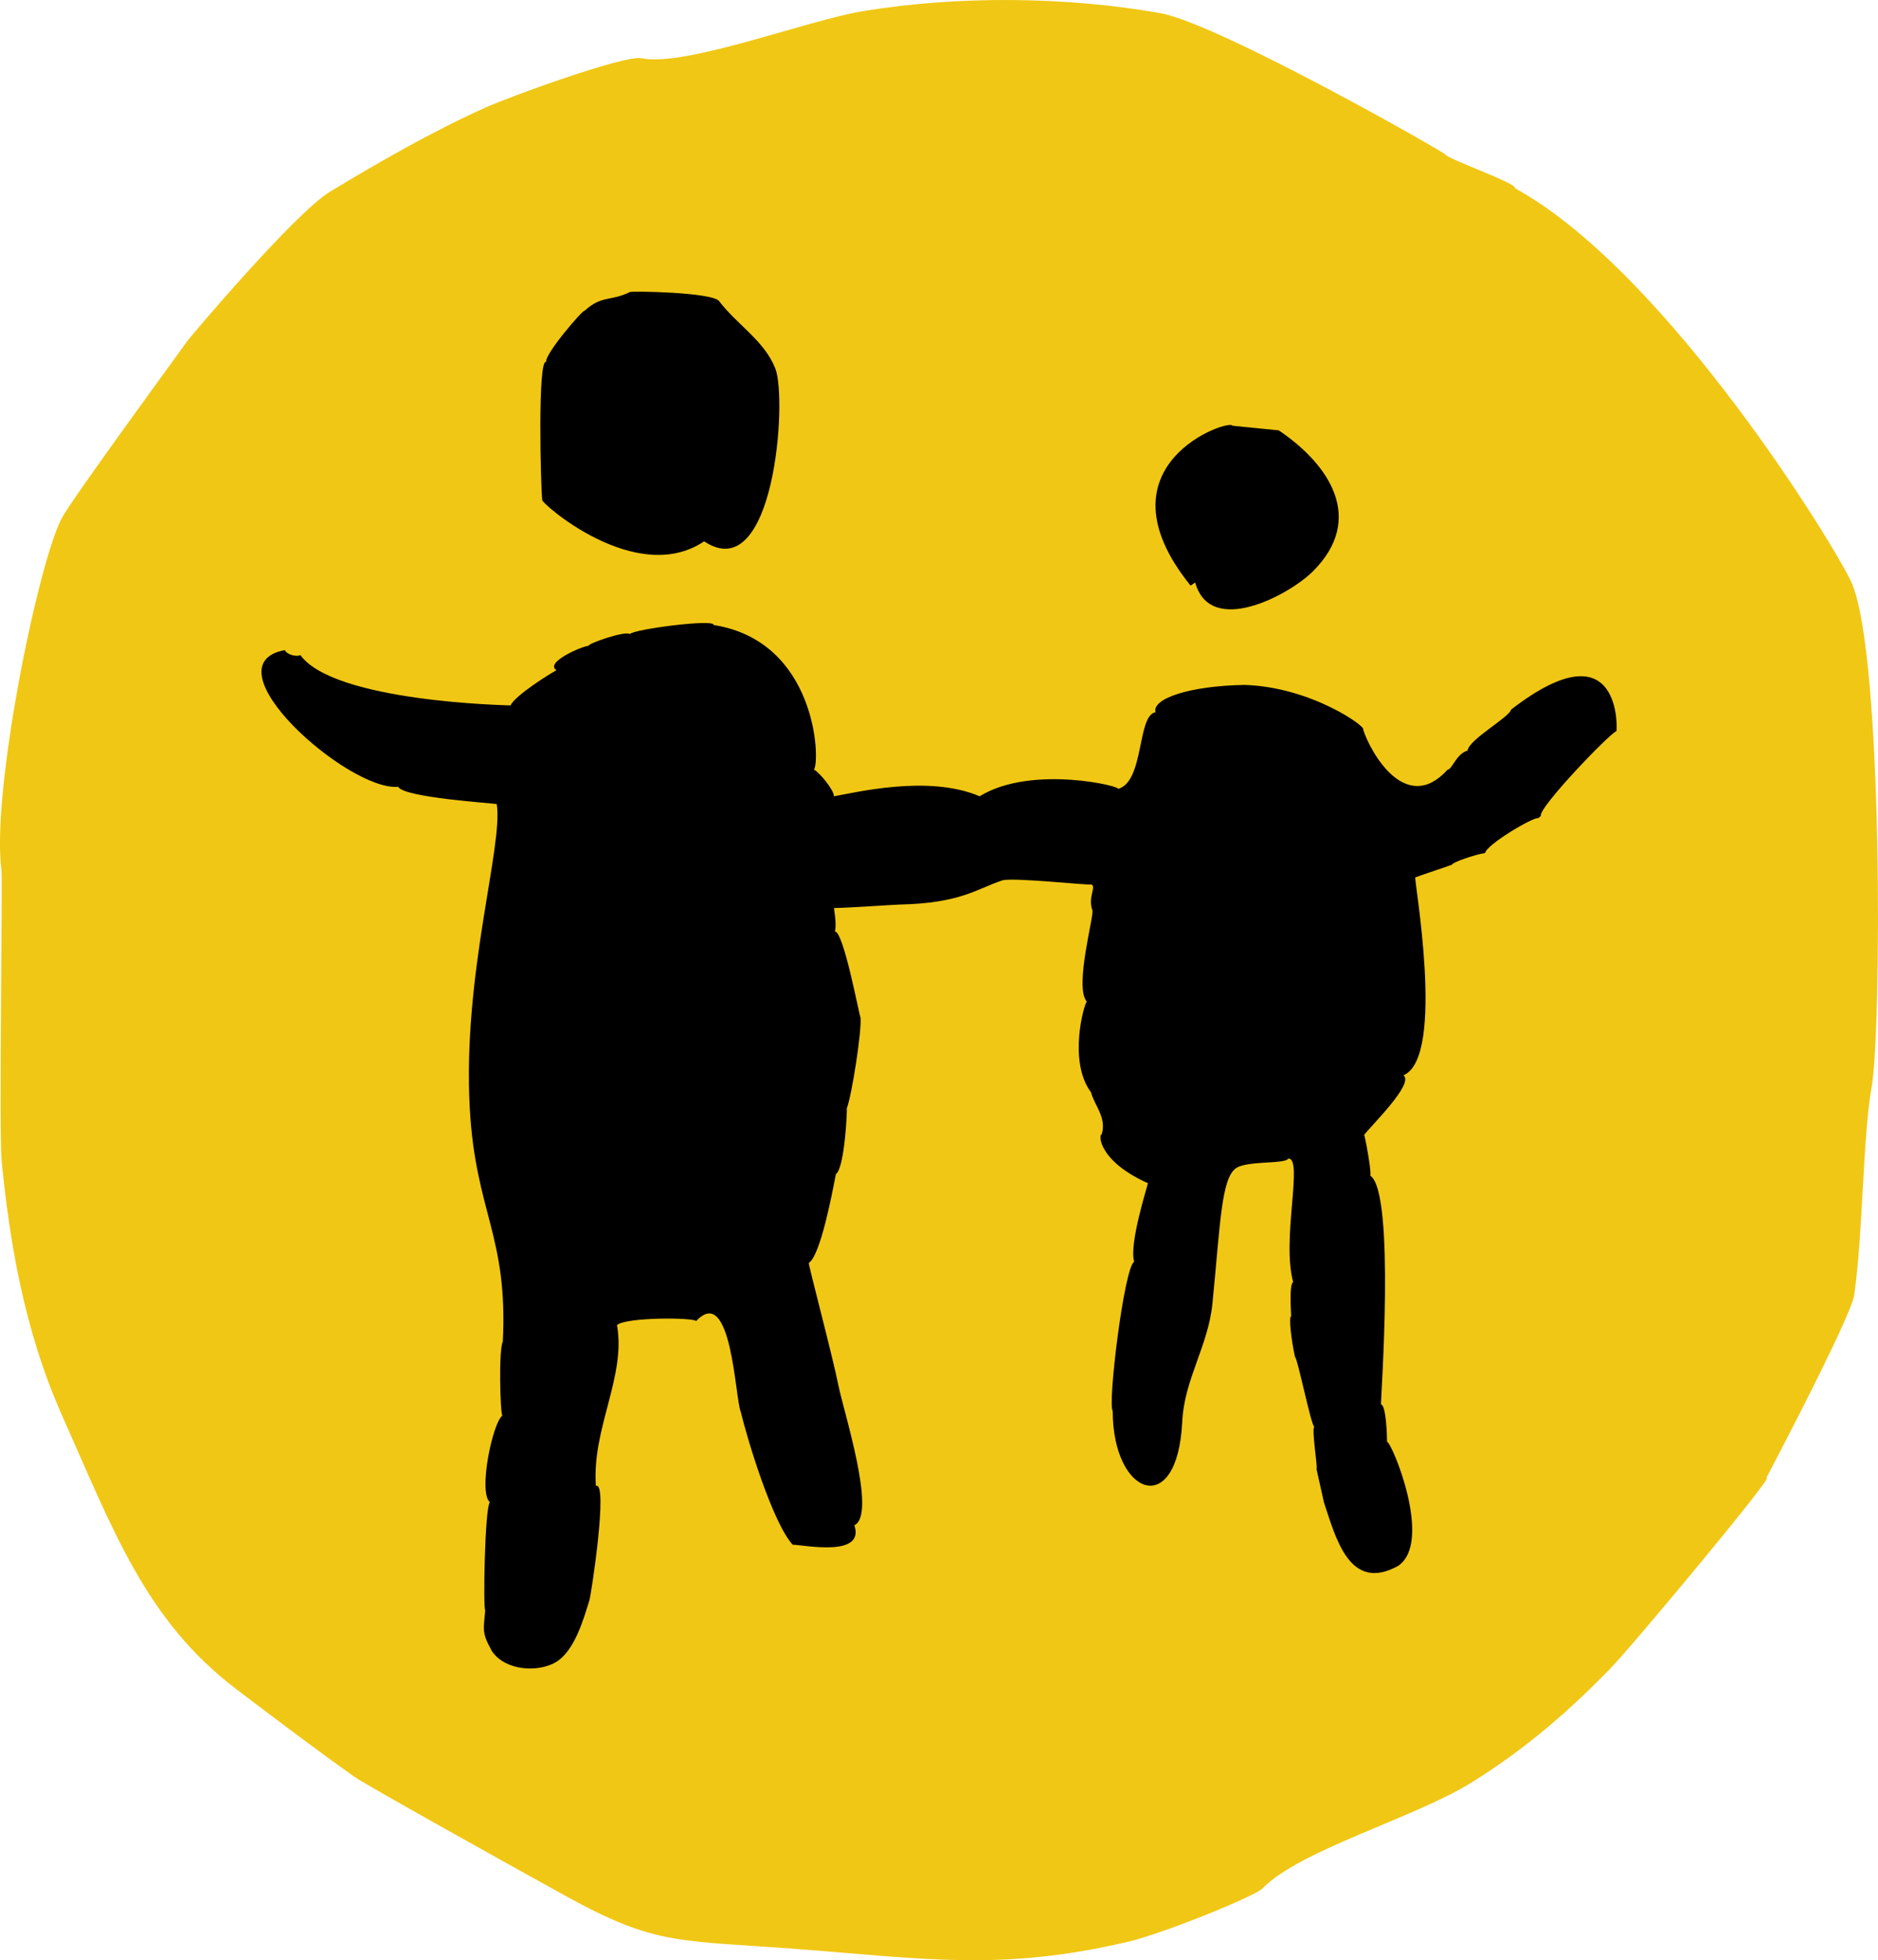
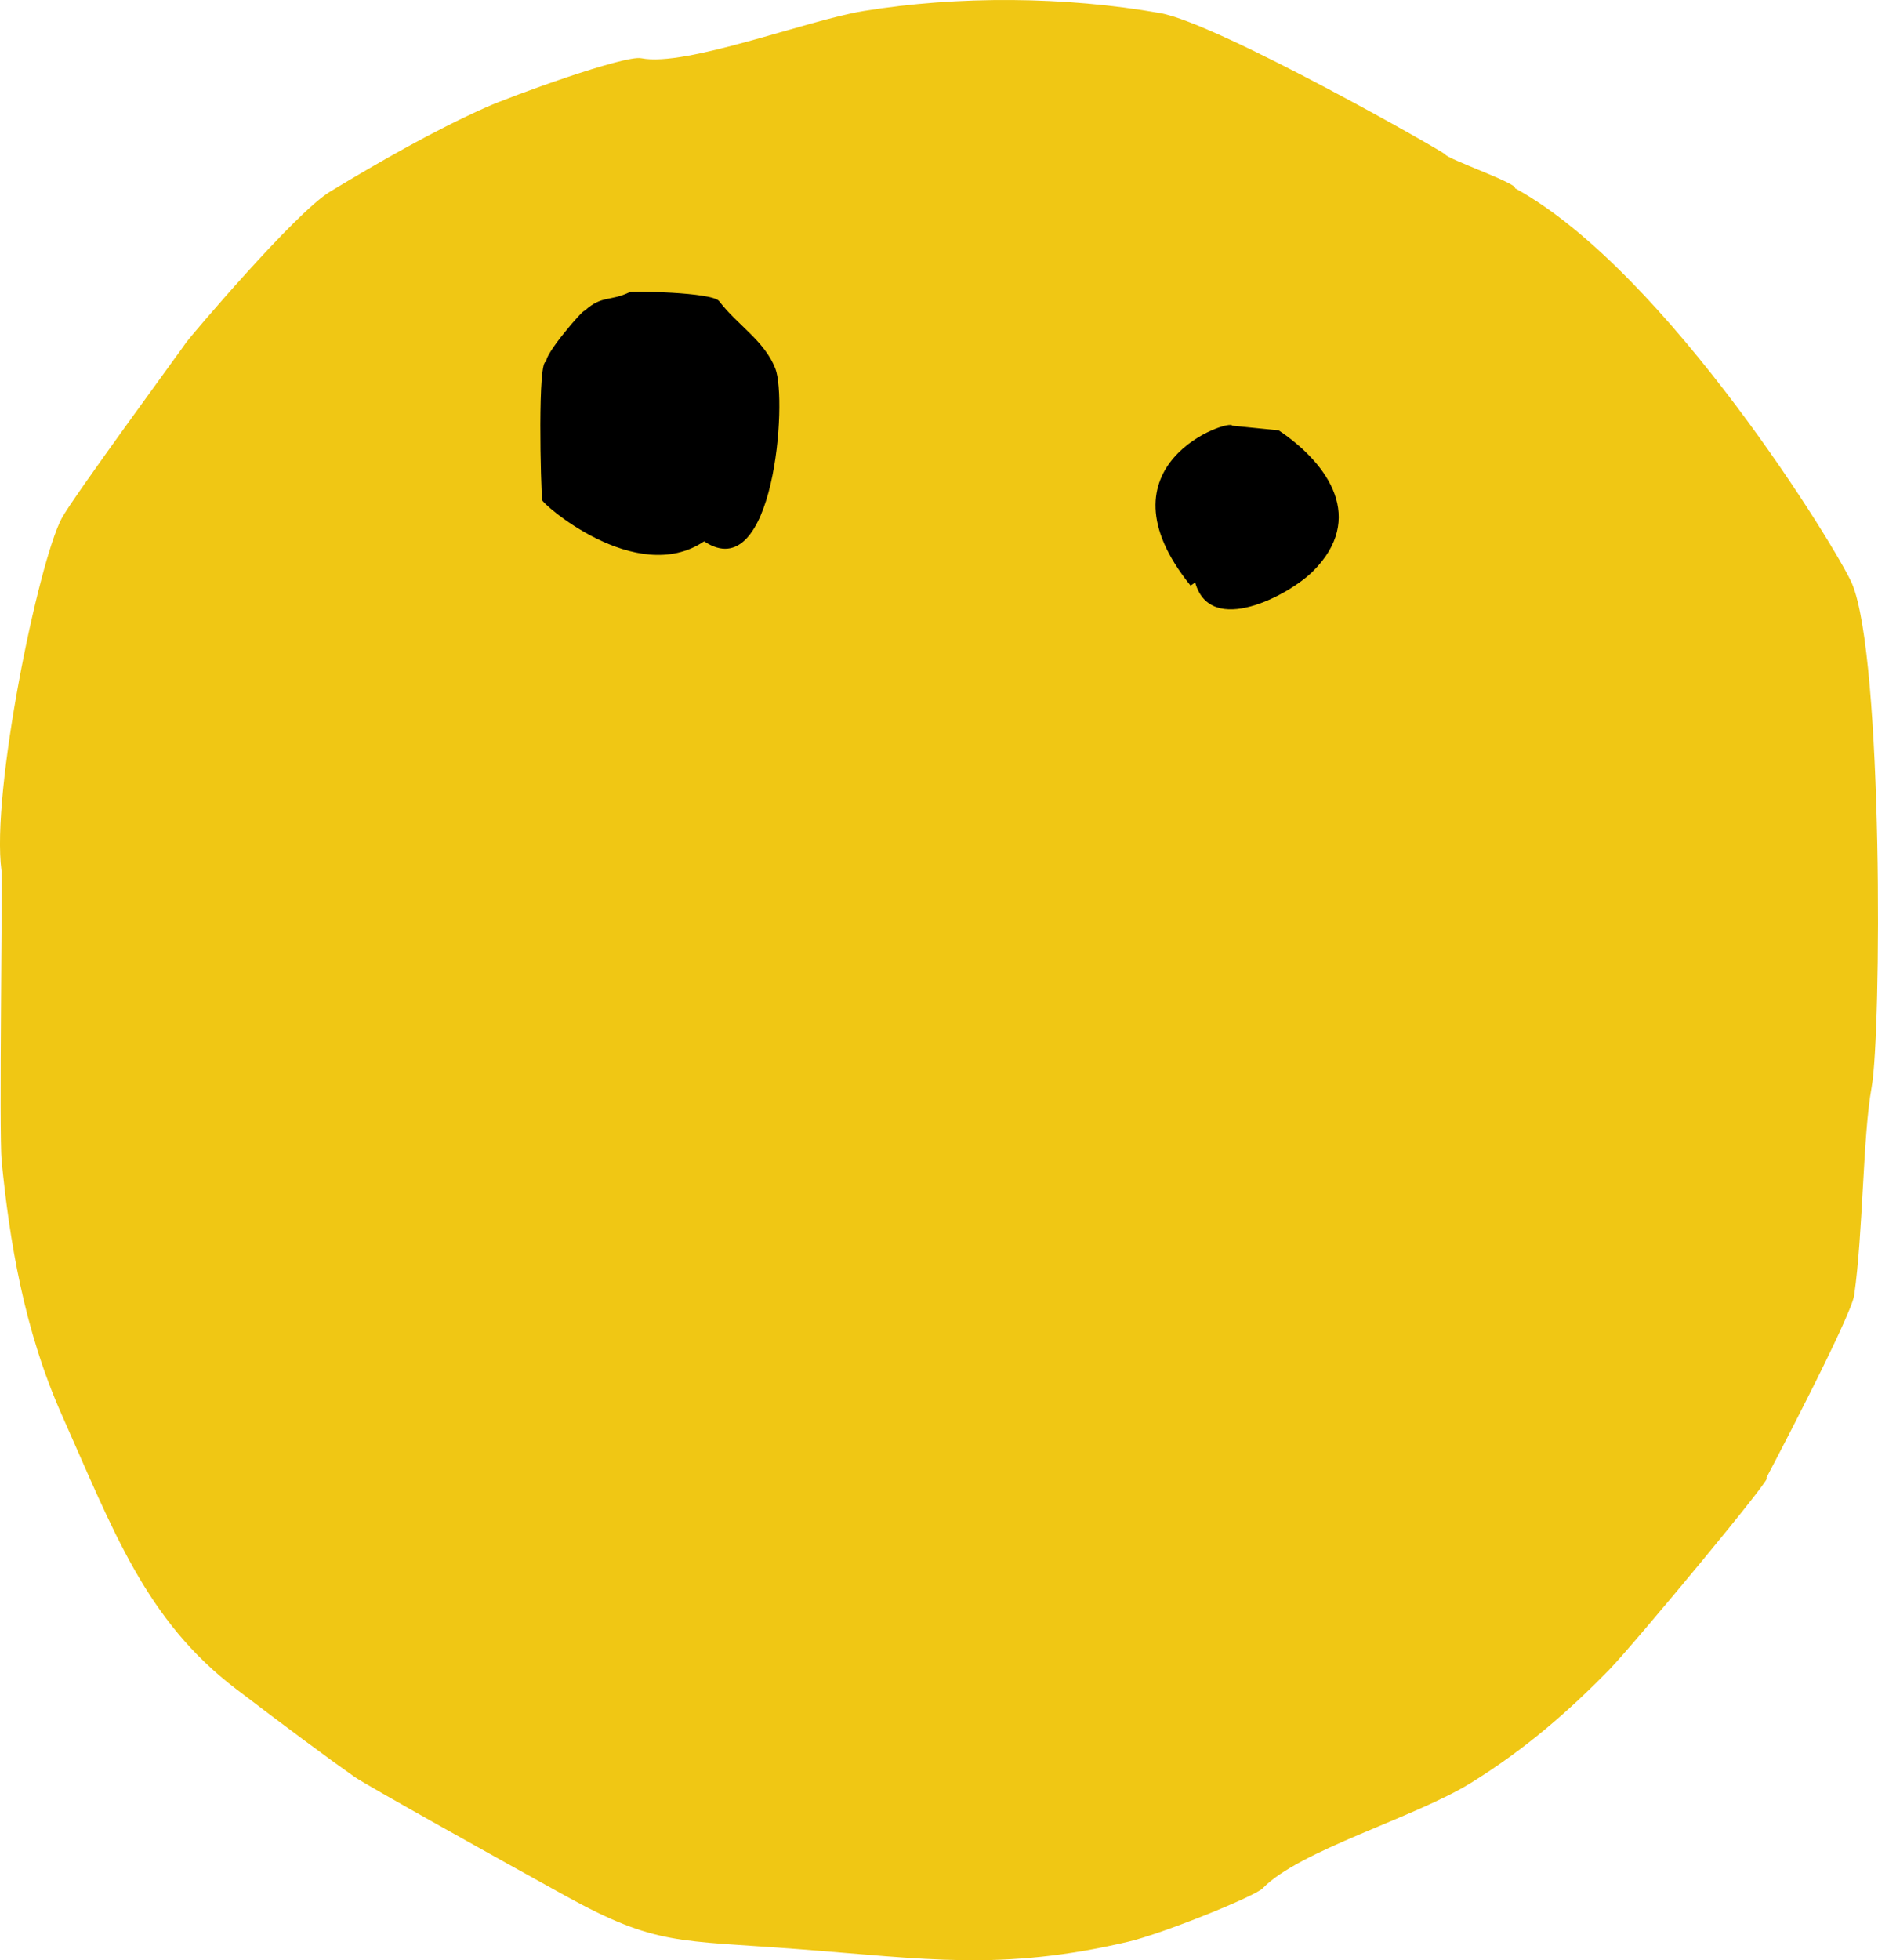
<svg xmlns="http://www.w3.org/2000/svg" version="1.1" id="Layer_1" x="0px" y="0px" viewBox="0 0 354.33 369.68" style="enable-background:new 0 0 354.33 369.68;" xml:space="preserve">
  <style type="text/css">
	.st0{fill:#F0C714;}
	.st1{fill:#222221;}
</style>
  <g>
    <g>
      <path class="st0" d="M353.12,205.08c-1.66,9.13-1.58,27.22-3.28,39.17c-0.59,4.17-16.61,34.53-16.61,34.53    c2.62-1.83-25.14,31.53-29.59,36.09c-7.84,8.02-15.97,15.07-26.09,21.35c-10.6,6.58-32.36,12.71-39.32,19.9    c-1.46,1.51-18.84,8.54-25.33,10.06c-23.89,5.62-38.55,3.21-62.3,1.4c-22.71-1.73-26.79-0.59-43.97-10.07    c-11.88-6.55-37.66-20.94-39.71-22.39c-5.14-3.61-12.93-9.4-22.41-16.62c-17.01-12.94-23.12-29.82-32.84-51.65    c-7.19-16.17-9.89-33.01-11.36-47.91c-0.51-5.21,0.19-53.07-0.03-54.76c-1.98-14.76,6.92-58.02,11.35-66.41    c2.02-3.83,22.44-31.61,23.57-33.28c0.53-0.78,20.43-24.32,27.05-28.33c9.2-5.57,19.55-11.5,29.43-15.91    c4.89-2.18,26.19-9.91,29.32-9.27c8.38,1.69,31.2-7.14,41.88-8.89c17.88-2.93,38.22-2.76,56,0.38    c10.98,1.94,54.11,26.5,53.8,26.66c0.45,0.86,13.75,5.52,13.15,6.36c28.9,15.84,61.09,68.61,63.6,74.58    C355.34,124.09,354.98,194.83,353.12,205.08z" />
    </g>
    <g>
      <g>
-         <path d="M184.84,150.17c4.94-3.05,11.8-3.48,17.25-3.11c5.45,0.38,9.49,1.56,8.78,1.74c2.55-0.64,3.45-4.12,4.16-7.51     c0.71-3.39,1.22-6.69,2.99-6.96c-0.37-1.27,1.22-2.52,4.2-3.47c2.98-0.95,7.36-1.6,12.59-1.69c6.35,0.2,12.14,2.2,16.24,4.21     c4.1,2,6.53,4.01,6.14,4.21c0.72,2.23,2.76,6.28,5.58,8.69c2.83,2.41,6.45,3.19,10.36-1.14c0.4,0.03,0.82-0.73,1.39-1.56     c0.57-0.83,1.31-1.74,2.36-2.01c0.14-1.07,2.12-2.65,4.1-4.13c1.98-1.49,3.97-2.89,4.12-3.61c10.58-8.18,15.58-7.09,17.92-4     c2.34,3.09,2.02,8.2,1.96,8.06c-0.66,0.22-4.39,3.88-7.87,7.65c-3.48,3.77-6.71,7.66-6.38,8.34c-0.08,0.07-0.17,0.14-0.25,0.21     c-0.08,0.07-0.17,0.14-0.25,0.21c-0.4-0.16-2.83,1.07-5.2,2.55c-2.37,1.48-4.67,3.19-4.82,4.01c-0.96,0.15-2.53,0.6-3.85,1.06     c-1.32,0.46-2.4,0.94-2.39,1.14c-0.33,0.14-1.86,0.66-3.4,1.18c-1.55,0.52-3.12,1.06-3.53,1.23c-0.23-0.28,1.24,8.19,1.75,17.16     c0.51,8.97,0.07,18.44-3.99,20.16c1.04,0.82-0.52,3.21-2.53,5.66c-2.01,2.45-4.46,4.95-5.22,5.98c-0.13-2.42,0.34-0.71,0.79,1.66     c0.45,2.37,0.88,5.4,0.69,5.63c2.39,1.52,2.88,12.16,2.78,22.49c-0.1,10.33-0.8,20.35-0.76,20.64c0.5,0.07,0.78,1.59,0.95,3.21     c0.16,1.62,0.2,3.35,0.2,3.86c0.4-0.07,2.6,4.66,3.86,9.96s1.58,11.18-1.77,13.43c-4.61,2.55-7.54,1.21-9.61-1.58     s-3.26-7.05-4.37-10.33c-0.22-0.97-0.45-2.01-0.69-3.09c-0.24-1.08-0.49-2.19-0.74-3.31c0.16,0.06-0.08-1.81-0.29-3.75     c-0.21-1.94-0.4-3.95-0.11-4.16c-0.32-0.17-1.11-3.42-1.88-6.64c-0.77-3.22-1.52-6.43-1.76-6.52c-0.34-1.53-0.65-3.44-0.81-4.97     c-0.16-1.54-0.17-2.7,0.08-2.72c0.01-0.07-0.1-1.59-0.11-3.14c-0.01-1.55,0.08-3.12,0.49-3.3c-1.11-4.08-0.62-9.93-0.21-14.75     c0.41-4.82,0.73-8.6-0.71-8.56c-0.25,0.54-2.11,0.63-4.19,0.76c-2.08,0.13-4.39,0.29-5.54,0.97c-1.48,0.88-2.25,3.56-2.84,7.88     s-1,10.27-1.74,17.68c-0.41,4.11-1.74,7.65-3.01,11.2c-1.27,3.55-2.5,7.1-2.7,11.23c-0.45,9.2-3.73,12.68-6.89,11.86     c-3.17-0.82-6.22-5.95-6.22-13.97c-0.5-0.59,0.04-7.37,0.94-14.13c0.9-6.76,2.16-13.5,3.11-14.01c-0.5-1.69,0.13-5.28,0.9-8.51     c0.77-3.23,1.67-6.09,1.69-6.31c-4.71-2.11-7.04-4.43-8.12-6.21c-1.08-1.78-0.9-3.03-0.59-3.01c0.48-1.6,0.13-2.97-0.42-4.25     c-0.55-1.28-1.3-2.45-1.6-3.66c-2.21-2.96-2.52-7.15-2.23-10.64s1.2-6.3,1.43-6.48c-1.23-1.4-0.83-5.61-0.2-9.53     c0.64-3.92,1.51-7.53,1.23-7.75c-0.42-1.24-0.22-2.34-0.03-3.17c0.19-0.84,0.35-1.42-0.14-1.64c-0.05,0.11-3.79-0.23-7.74-0.53     s-8.14-0.54-9.06-0.24c-2.46,0.82-4.42,1.89-7.21,2.8c-2.79,0.9-6.42,1.64-12.2,1.76c-0.46,0.01-2.97,0.17-5.66,0.33     c-2.69,0.16-5.54,0.32-6.67,0.32c-0.03,0.1,0.12,0.89,0.21,1.82c0.09,0.93,0.14,1.99-0.07,2.61c0.82-0.08,1.99,3.95,2.97,8.02     s1.79,8.15,1.87,8.19c0.15,1.14-0.26,4.86-0.83,8.57c-0.57,3.72-1.29,7.44-1.76,8.59c0.06,0.01-0.03,2.82-0.35,5.77     c-0.32,2.95-0.86,6.05-1.7,6.62c-0.37,1.89-1.09,5.71-2,9.24c-0.91,3.53-2,6.77-3.1,7.51c-0.18-0.34,0.95,4.13,2.27,9.35     s2.81,11.19,3.33,13.85c0.47,2.35,2.28,8.42,3.45,14.15c1.17,5.73,1.68,11.12-0.46,12.12c1.03,3.07-1.38,3.99-4.3,4.14     c-2.92,0.15-6.35-0.47-7.34-0.47c-1.89-2.07-4.03-7.03-5.85-12.12c-1.82-5.09-3.32-10.33-3.95-12.95     c-0.54-1.27-0.97-7.34-2.1-12.19c-1.13-4.85-2.96-8.49-6.31-4.92c-0.27-0.34-3.52-0.53-6.95-0.45c-3.42,0.08-7.02,0.43-7.99,1.19     c0.87,4.89-0.32,9.75-1.63,14.76c-1.31,5-2.74,10.15-2.35,15.6c1.19-0.51,0.97,4.6,0.41,9.98c-0.56,5.38-1.46,11.02-1.63,11.56     c-0.55,1.77-1.25,4.16-2.25,6.38s-2.32,4.26-4.09,5.31c-1.62,0.96-3.97,1.39-6.25,1.11c-2.28-0.28-4.47-1.27-5.77-3.13     c-1.01-1.81-1.41-2.82-1.52-3.84c-0.11-1.02,0.07-2.06,0.22-3.94c-0.2,0.02-0.23-4.81-0.08-9.77c0.15-4.96,0.47-10.06,0.95-10.59     c-1.1-0.99-0.98-4.72-0.34-8.39s1.78-7.26,2.7-7.96c-0.2-0.19-0.38-3.3-0.41-6.55c-0.03-3.25,0.09-6.63,0.5-7.39     c0.5-9.95-0.78-16.06-2.33-22.11c-1.55-6.06-3.36-12.07-3.9-21.82c-0.71-12.61,0.88-25.04,2.49-35.28     c1.61-10.24,3.23-18.3,2.59-22.17c-0.2-0.07-4.57-0.37-9.03-0.91c-4.46-0.54-9.01-1.31-9.57-2.34     c-4.73,0.41-13.81-5.35-19.83-11.55s-9-12.86-1.52-14.24c0.04,0.29,0.48,0.64,1.06,0.86c0.57,0.22,1.28,0.31,1.85,0.1     c3.2,4.39,12.9,6.75,21.9,8.02s17.31,1.44,17.75,1.46c0.36-0.88,2.19-2.37,4.1-3.72c1.9-1.35,3.89-2.57,4.56-2.91     c-1.17-0.75,0.09-1.91,1.77-2.87c1.68-0.97,3.78-1.74,4.28-1.74c-0.03-0.24,1.72-0.96,3.58-1.54c1.86-0.58,3.83-1.01,4.22-0.67     c0.27-0.45,4.29-1.18,8.21-1.65c3.92-0.47,7.74-0.67,7.59-0.07c9.69,1.53,14.73,7.87,17.19,14.07c2.47,6.2,2.36,12.26,1.75,13.22     c0.44,0.17,1.4,1.14,2.24,2.21c0.84,1.07,1.56,2.25,1.51,2.81c1.9-0.32,6.33-1.36,11.52-1.8     C174,147.93,179.94,148.09,184.84,150.17z" />
        <path d="M103.07,68.28c-0.24-0.67,1.53-3.2,3.38-5.5s3.77-4.38,3.83-4.16c1.66-1.5,2.86-1.93,4.11-2.21     c1.25-0.28,2.56-0.41,4.45-1.33c-0.03-0.11,3.85-0.11,7.9,0.13c4.05,0.24,8.28,0.72,8.94,1.58c1.71,2.25,3.85,4.12,5.82,6.08     c1.97,1.96,3.76,4.02,4.79,6.65c1.14,2.92,1.09,13.27-0.9,21.78c-1.99,8.51-5.92,15.2-12.54,10.79     c-6.45,4.34-14.2,2.48-20.28-0.51c-6.08-2.99-10.49-7.11-10.26-7.28c-0.15-1.01-0.37-7.79-0.36-14.18     C101.97,73.74,102.23,67.74,103.07,68.28z" />
        <path d="M225.5,109.85c-0.21,0.14-0.37,0.25-0.51,0.35s-0.26,0.17-0.36,0.24c-9.22-11.42-7.35-19.31-3.12-24.17     c4.23-4.86,10.81-6.68,10.99-5.99c1.51,0.15,2.99,0.3,4.45,0.45c1.45,0.15,2.89,0.29,4.31,0.43c4.8,3.23,8.89,7.41,10.54,12.01     c1.65,4.6,0.87,9.63-4.07,14.56c-2.27,2.26-7.1,5.37-11.73,6.62C231.36,115.62,226.94,115.02,225.5,109.85z" />
      </g>
    </g>
  </g>
</svg>